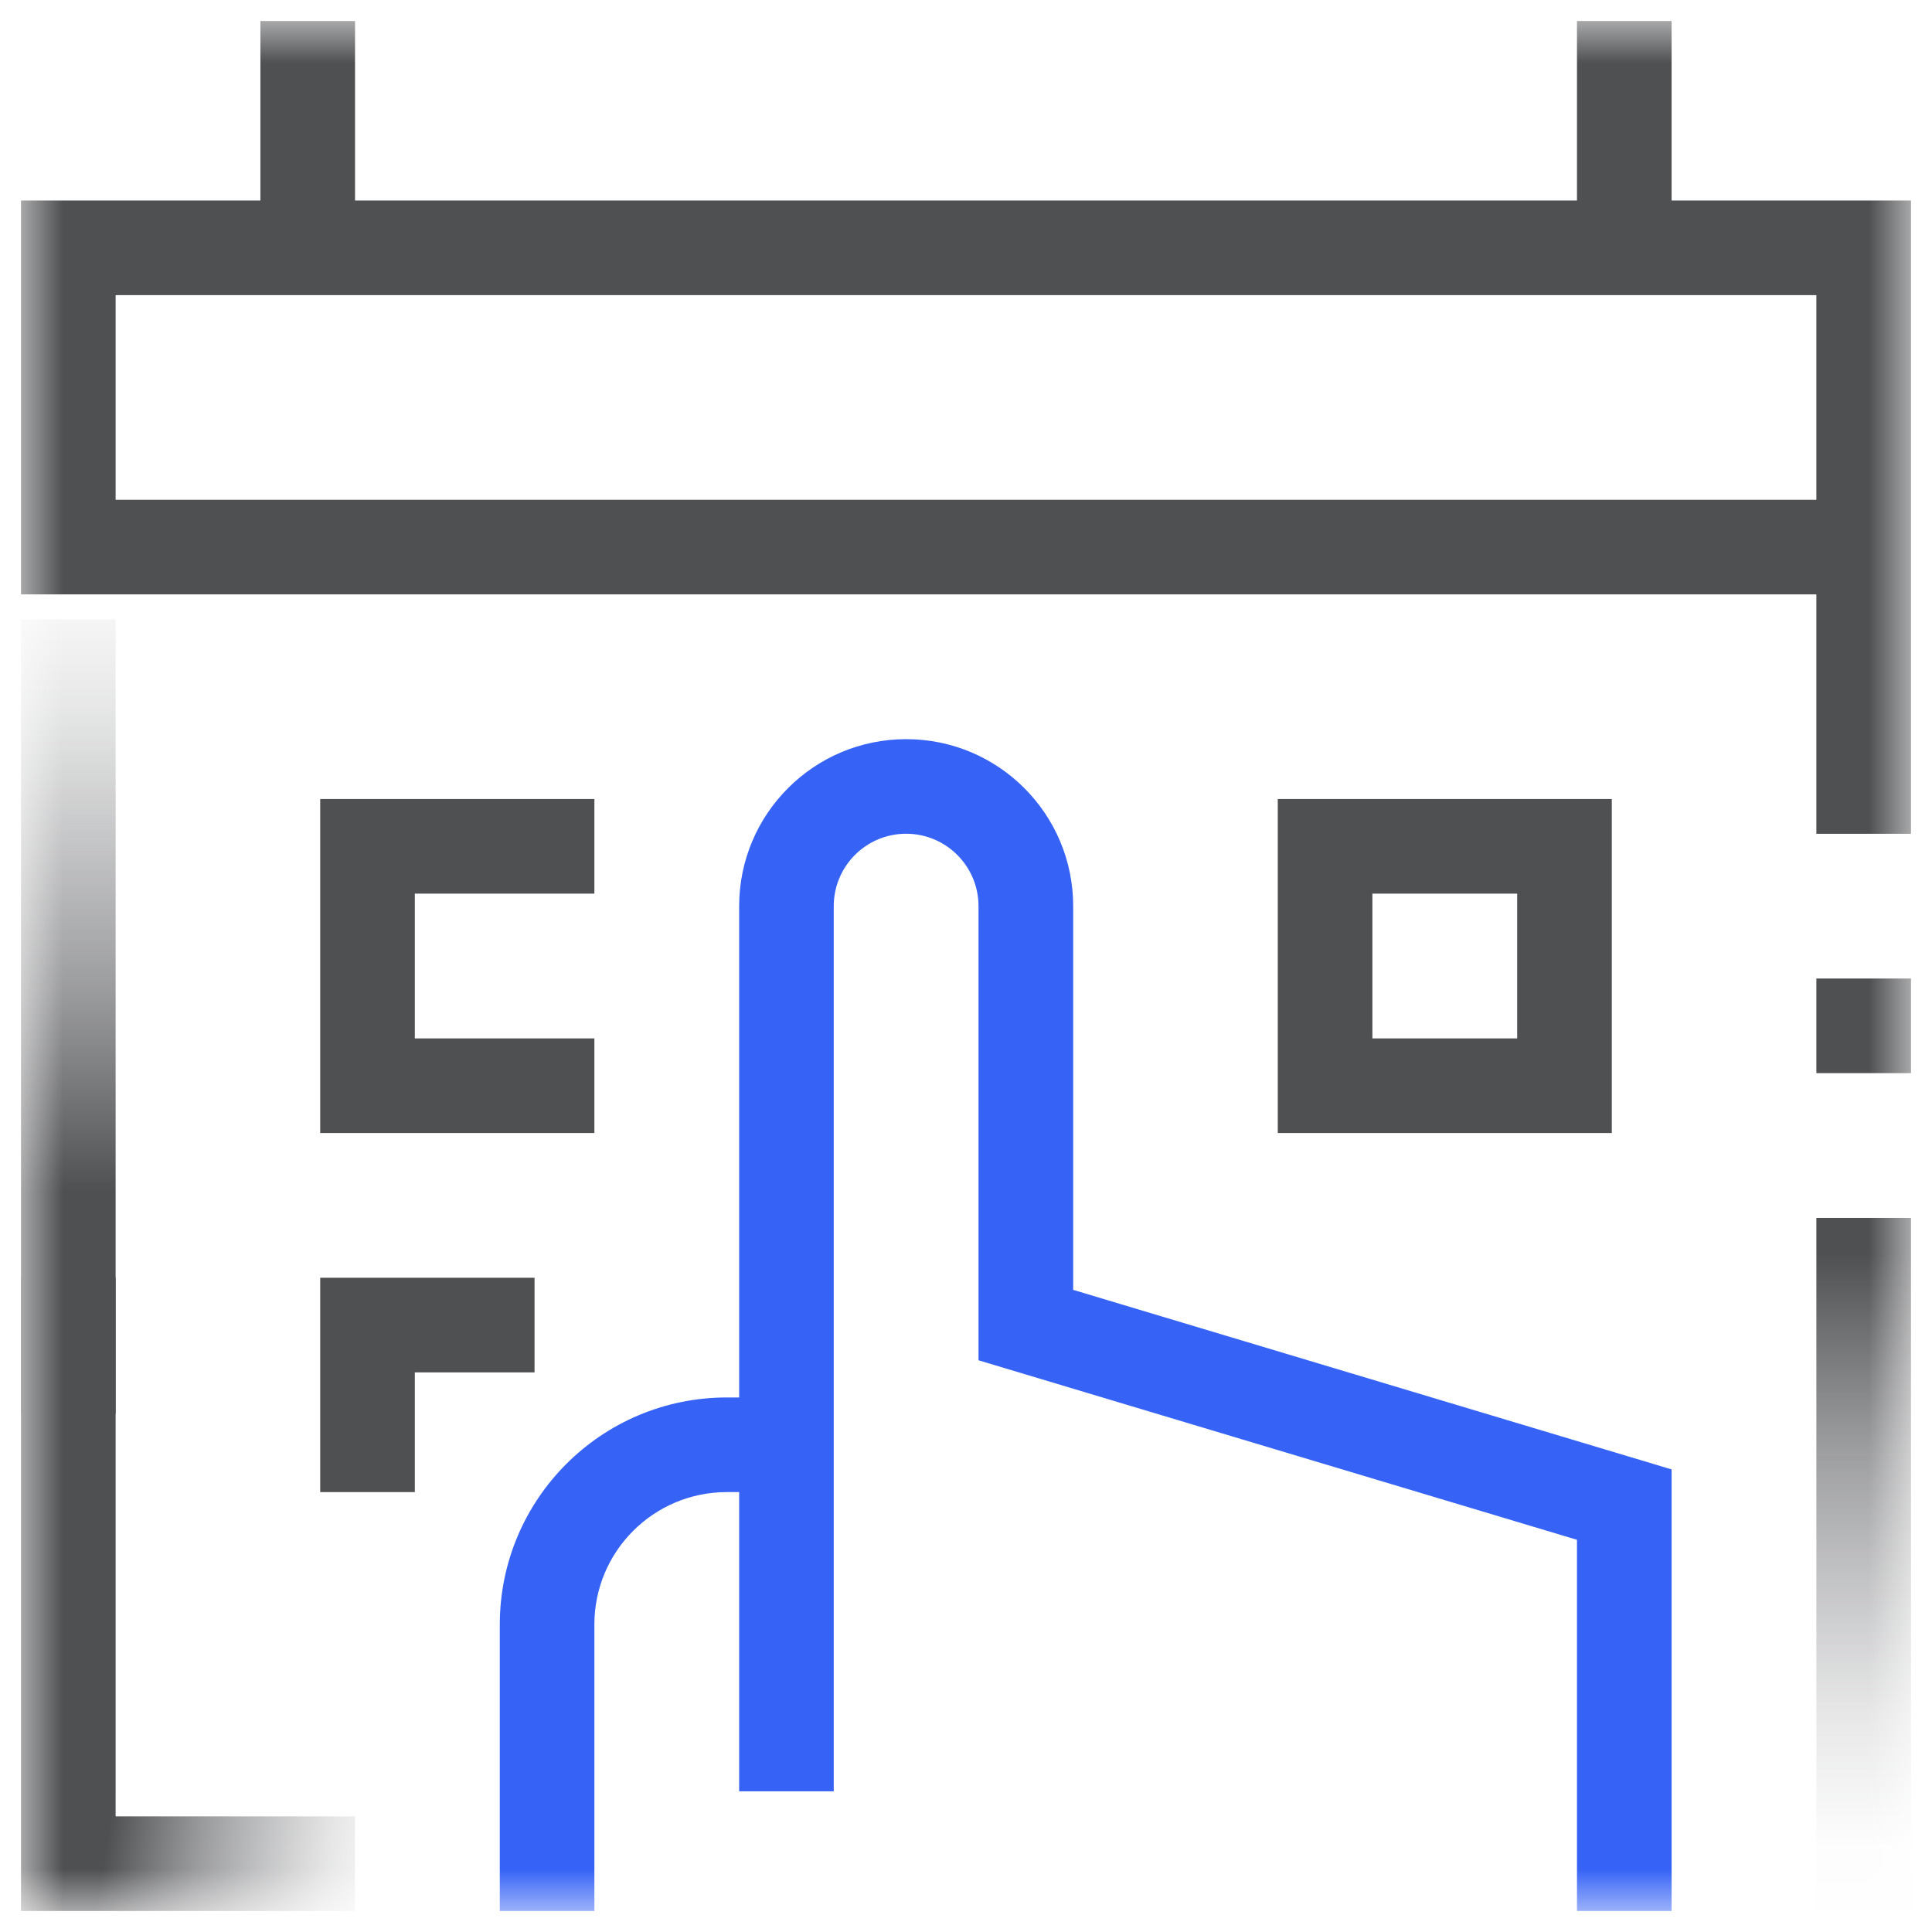
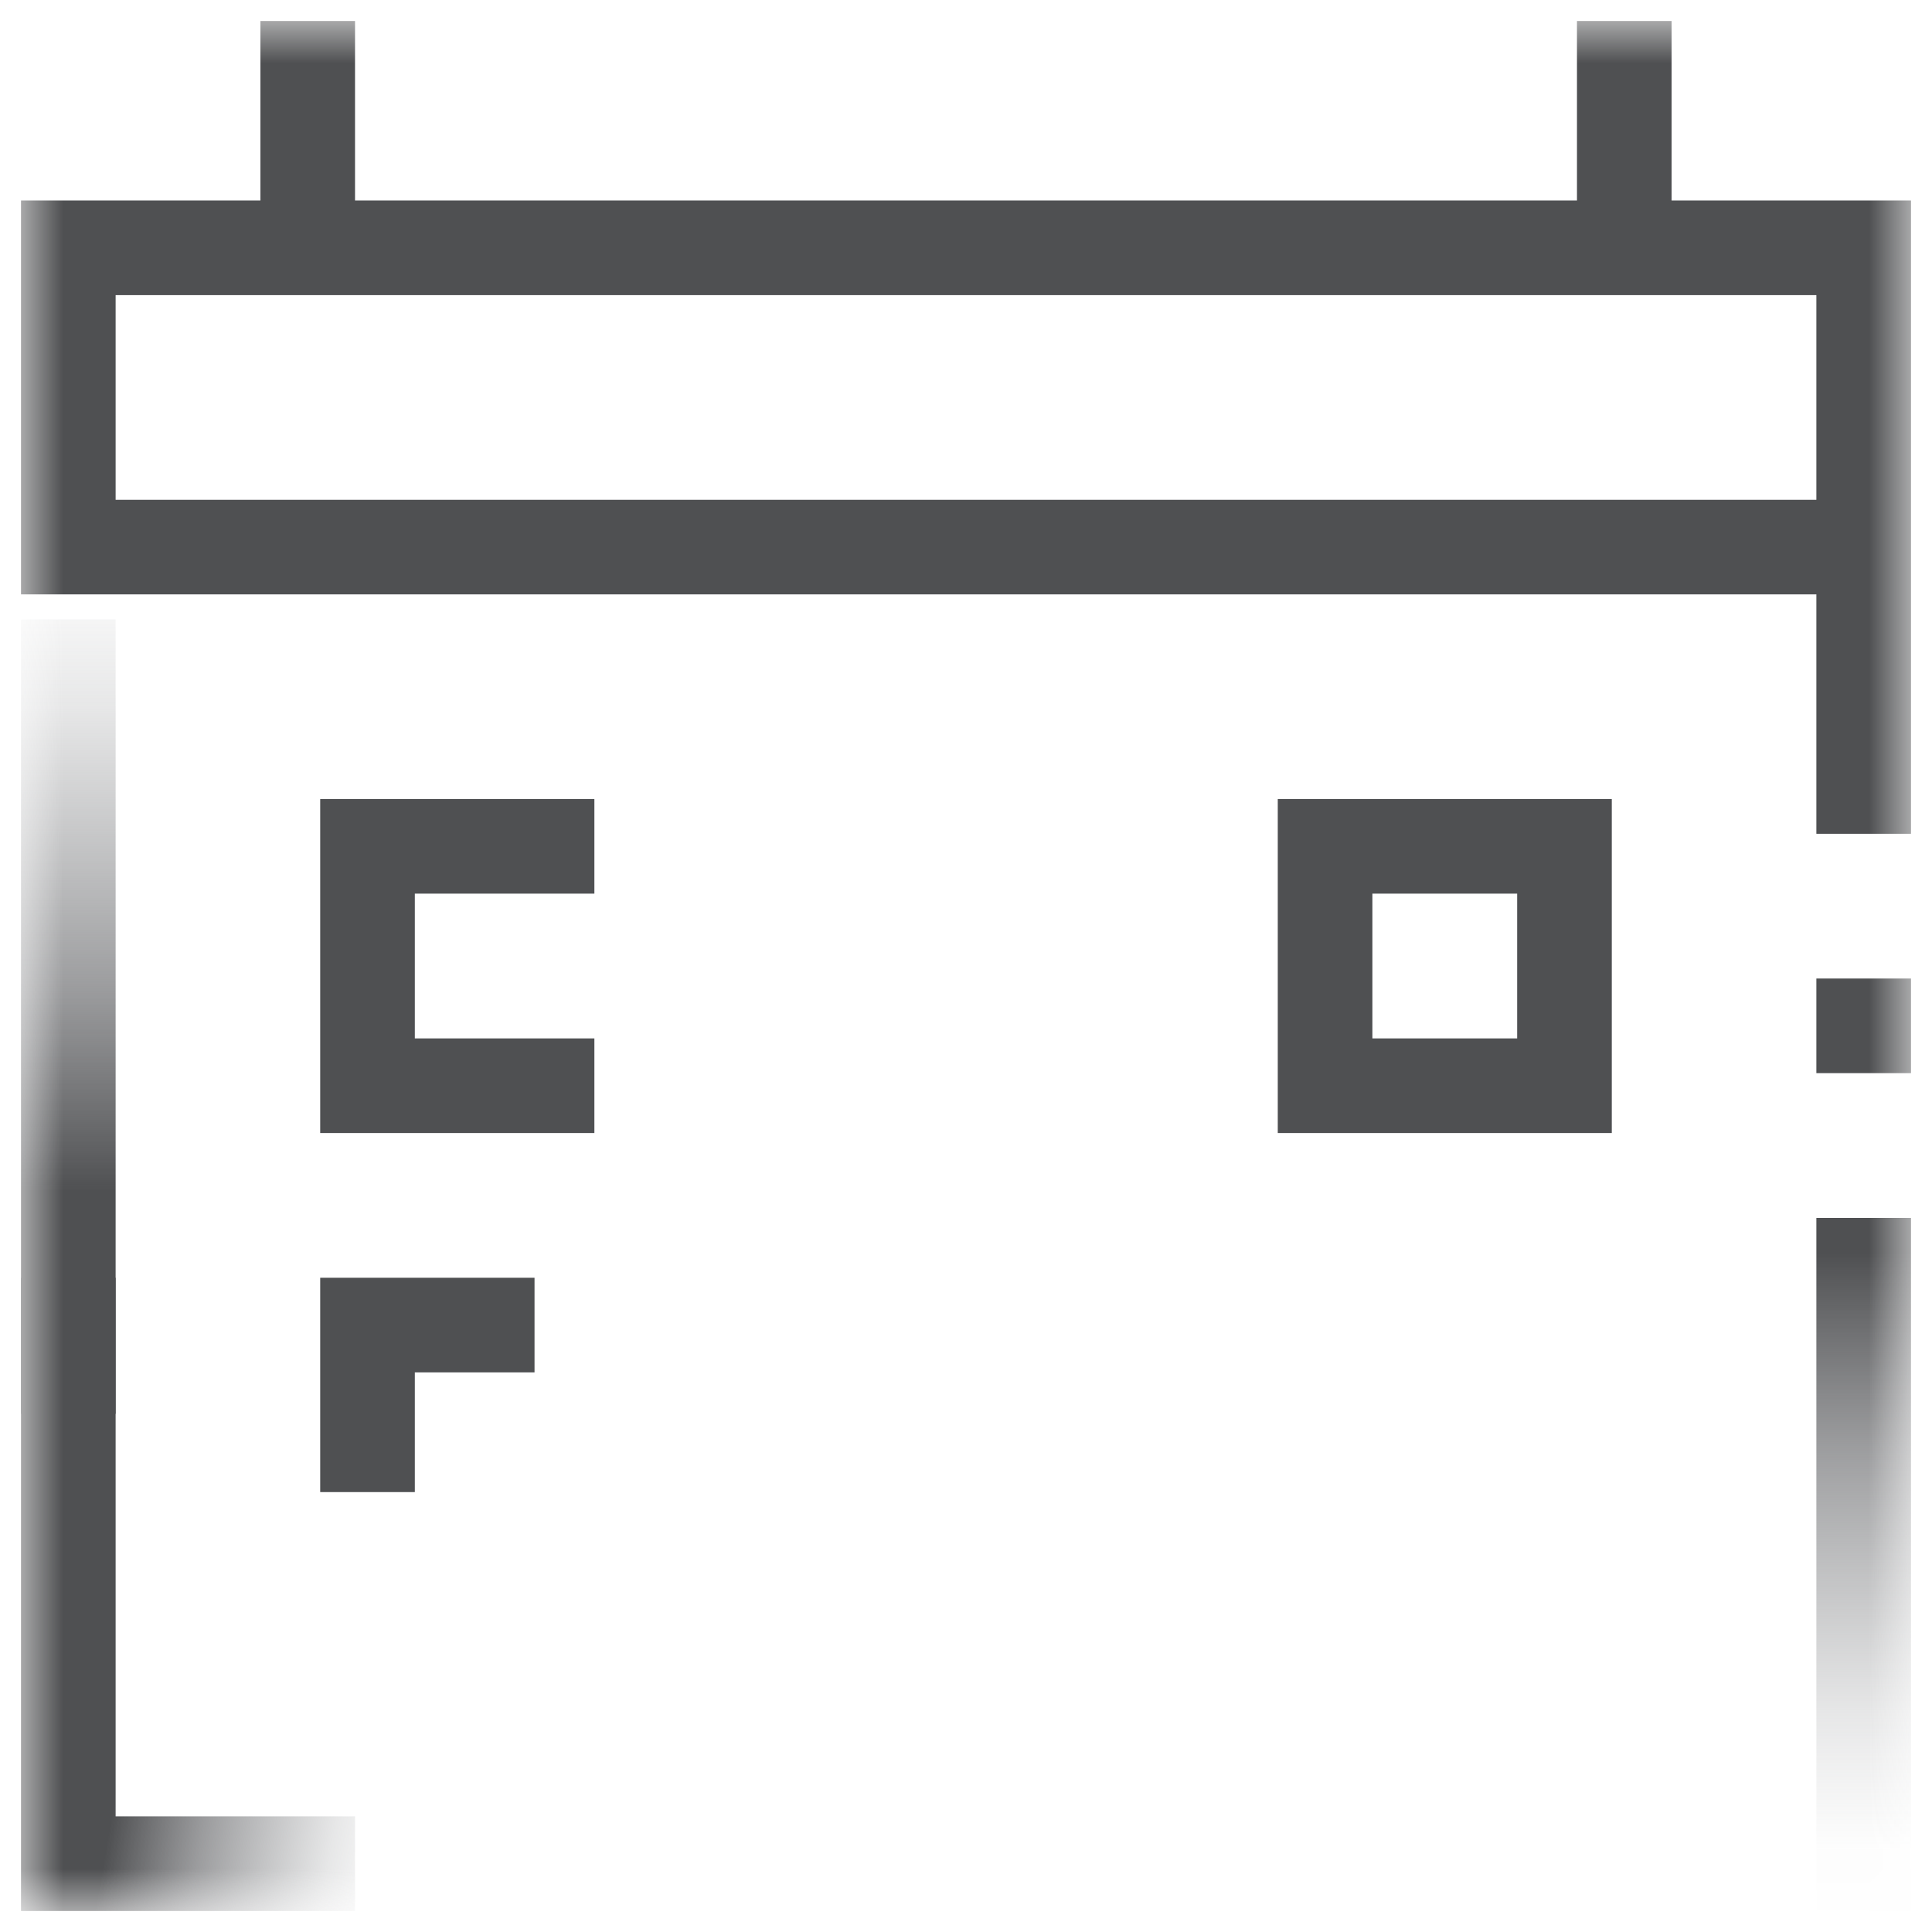
<svg xmlns="http://www.w3.org/2000/svg" width="46" height="46" viewBox="0 0 46 46" fill="none">
  <mask id="mask0" mask-type="alpha" maskUnits="userSpaceOnUse" x="0" y="0" width="46" height="46">
    <rect x="0.5" y="0.5" width="45" height="45" fill="white" />
  </mask>
  <g mask="url(#mask0)">
    <rect x="43.247" y="28.998" width="2.253" height="16.502" fill="url(#paint0_linear)" />
    <rect x="43.247" y="23.298" width="2.253" height="2.253" fill="#4F5052" />
    <g filter="url(#filter0_d)">
-       <path fill-rule="evenodd" clip-rule="evenodd" d="M37.547 45.5V36.662L23.298 32.388V21.575C23.298 20.623 22.526 19.851 21.574 19.851C20.622 19.851 19.851 20.623 19.851 21.575V42.65H17.599V35.526H17.301C15.563 35.528 14.154 36.936 14.152 38.674V45.5H11.9V38.674C11.903 35.693 14.319 33.276 17.301 33.273H17.599V21.575C17.599 19.379 19.38 17.599 21.576 17.599C23.772 17.599 25.552 19.379 25.552 21.575V30.711L39.8 34.986V45.5H37.547Z" fill="#3663F6" />
-     </g>
+       </g>
    <path fill-rule="evenodd" clip-rule="evenodd" d="M7.624 26.977V19.024H14.152V21.277H9.877V24.724H14.152V26.977H7.624Z" fill="#4F5052" />
    <path fill-rule="evenodd" clip-rule="evenodd" d="M7.624 35.526V30.423H12.727V32.676H9.877V35.526H7.624Z" fill="#4F5052" />
    <path fill-rule="evenodd" clip-rule="evenodd" d="M30.423 26.977V19.024H38.376V26.977H30.423ZM32.676 24.724H36.123V21.277H32.676V24.724Z" fill="#4F5052" />
    <path fill-rule="evenodd" clip-rule="evenodd" d="M43.247 19.852V14.152H0.5V4.774H6.2V0.5H8.453V4.774H37.547V0.5H39.8V4.774H45.5V19.852H43.247ZM2.753 11.9H43.247V7.027H2.753V11.9Z" fill="#4F5052" />
    <path fill-rule="evenodd" clip-rule="evenodd" d="M0.5 45.5V30.423H2.753V43.247H8.453V45.5H0.5Z" fill="url(#paint1_linear)" />
    <rect x="0.5" y="14.749" width="2.253" height="18.913" fill="url(#paint2_linear)" />
  </g>
  <defs>
    <filter id="filter0_d" x="7.9" y="13.599" width="35.901" height="35.901" filterUnits="userSpaceOnUse" color-interpolation-filters="sRGB">
      <feFlood flood-opacity="0" result="BackgroundImageFix" />
      <feColorMatrix in="SourceAlpha" type="matrix" values="0 0 0 0 0 0 0 0 0 0 0 0 0 0 0 0 0 0 127 0" />
      <feOffset />
      <feGaussianBlur stdDeviation="2" />
      <feColorMatrix type="matrix" values="0 0 0 0 0.212 0 0 0 0 0.388 0 0 0 0 0.965 0 0 0 0.498 0" />
      <feBlend mode="normal" in2="BackgroundImageFix" result="effect1_dropShadow" />
      <feBlend mode="normal" in="SourceGraphic" in2="effect1_dropShadow" result="shape" />
    </filter>
    <linearGradient id="paint0_linear" x1="45.343" y1="44.064" x2="45.343" y2="29.844" gradientUnits="userSpaceOnUse">
      <stop stop-color="#76787B" stop-opacity="0.01" />
      <stop offset="0.23" stop-color="#6F7174" stop-opacity="0.169" />
      <stop offset="0.68" stop-color="#5E5F62" stop-opacity="0.62" />
      <stop offset="1" stop-color="#4F5052" />
    </linearGradient>
    <linearGradient id="paint1_linear" x1="10.705" y1="36.907" x2="3.929" y2="35.754" gradientUnits="userSpaceOnUse">
      <stop stop-color="#76787B" stop-opacity="0.01" />
      <stop offset="0.23" stop-color="#6F7174" stop-opacity="0.169" />
      <stop offset="0.68" stop-color="#5E5F62" stop-opacity="0.62" />
      <stop offset="1" stop-color="#4F5052" />
    </linearGradient>
    <linearGradient id="paint2_linear" x1="0.734" y1="13.401" x2="0.734" y2="28.366" gradientUnits="userSpaceOnUse">
      <stop stop-color="#76787B" stop-opacity="0.01" />
      <stop offset="0.23" stop-color="#6F7174" stop-opacity="0.169" />
      <stop offset="0.68" stop-color="#5E5F62" stop-opacity="0.62" />
      <stop offset="1" stop-color="#4F5052" />
    </linearGradient>
  </defs>
</svg>